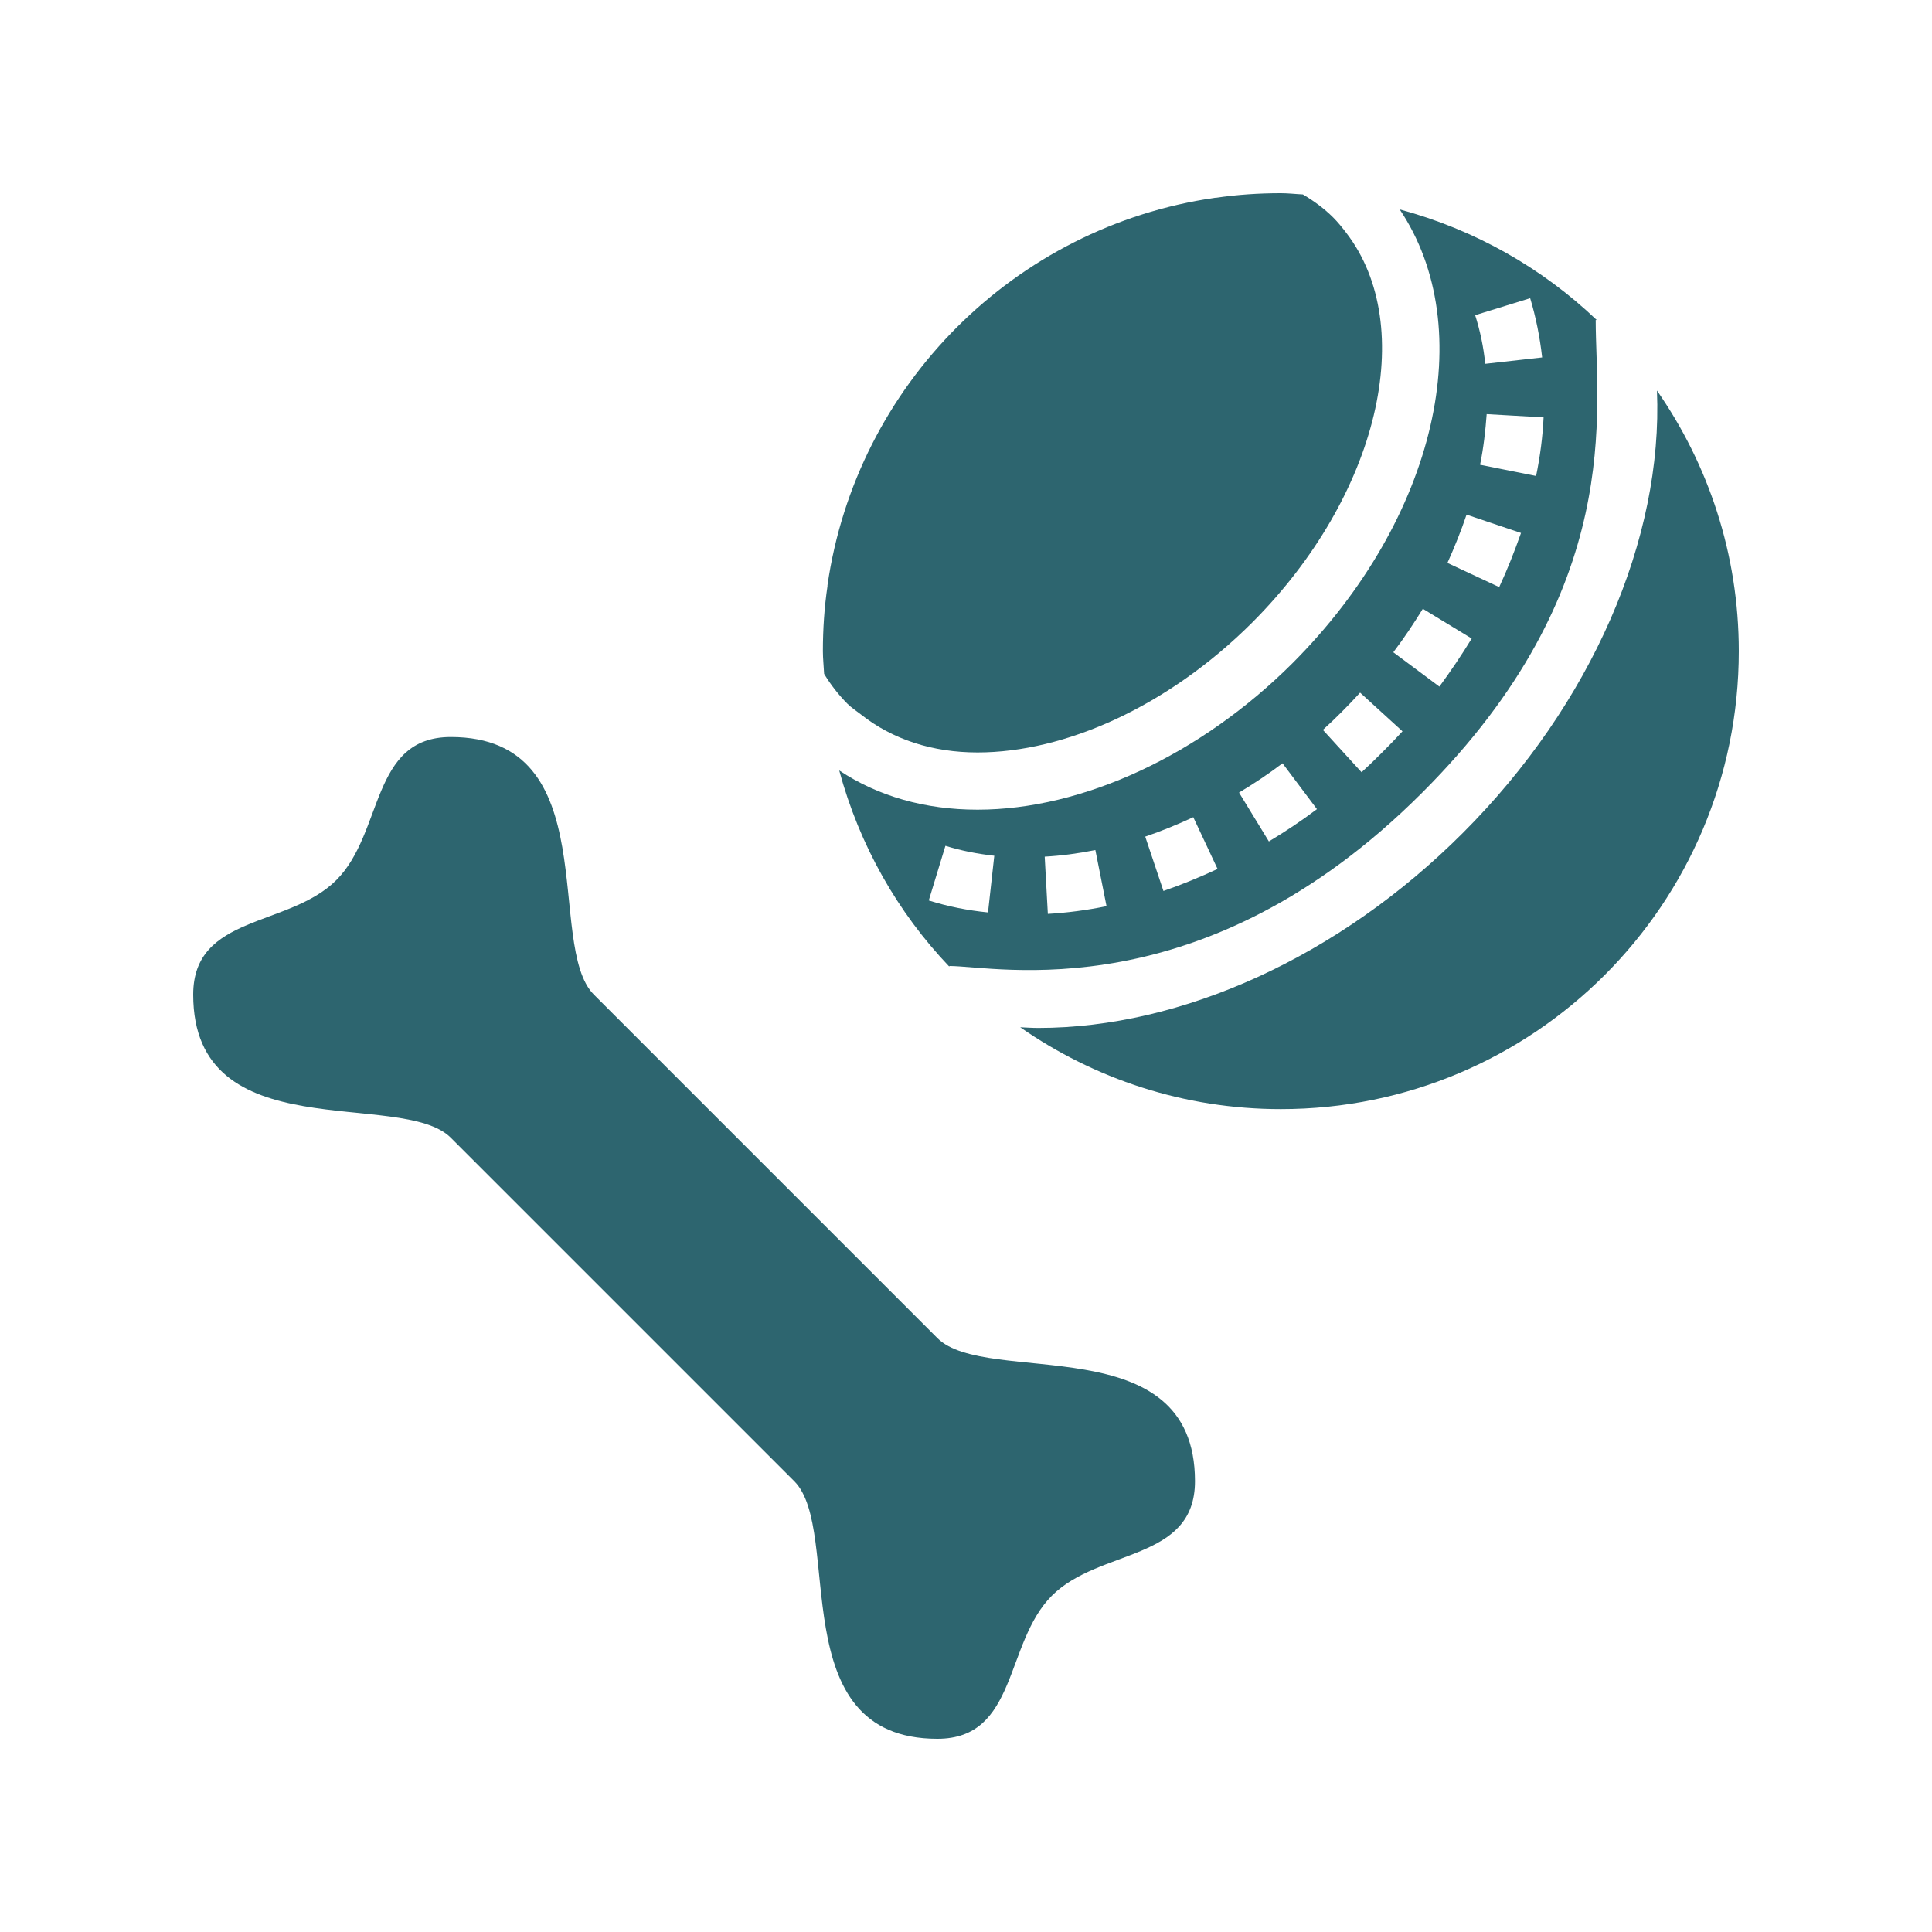
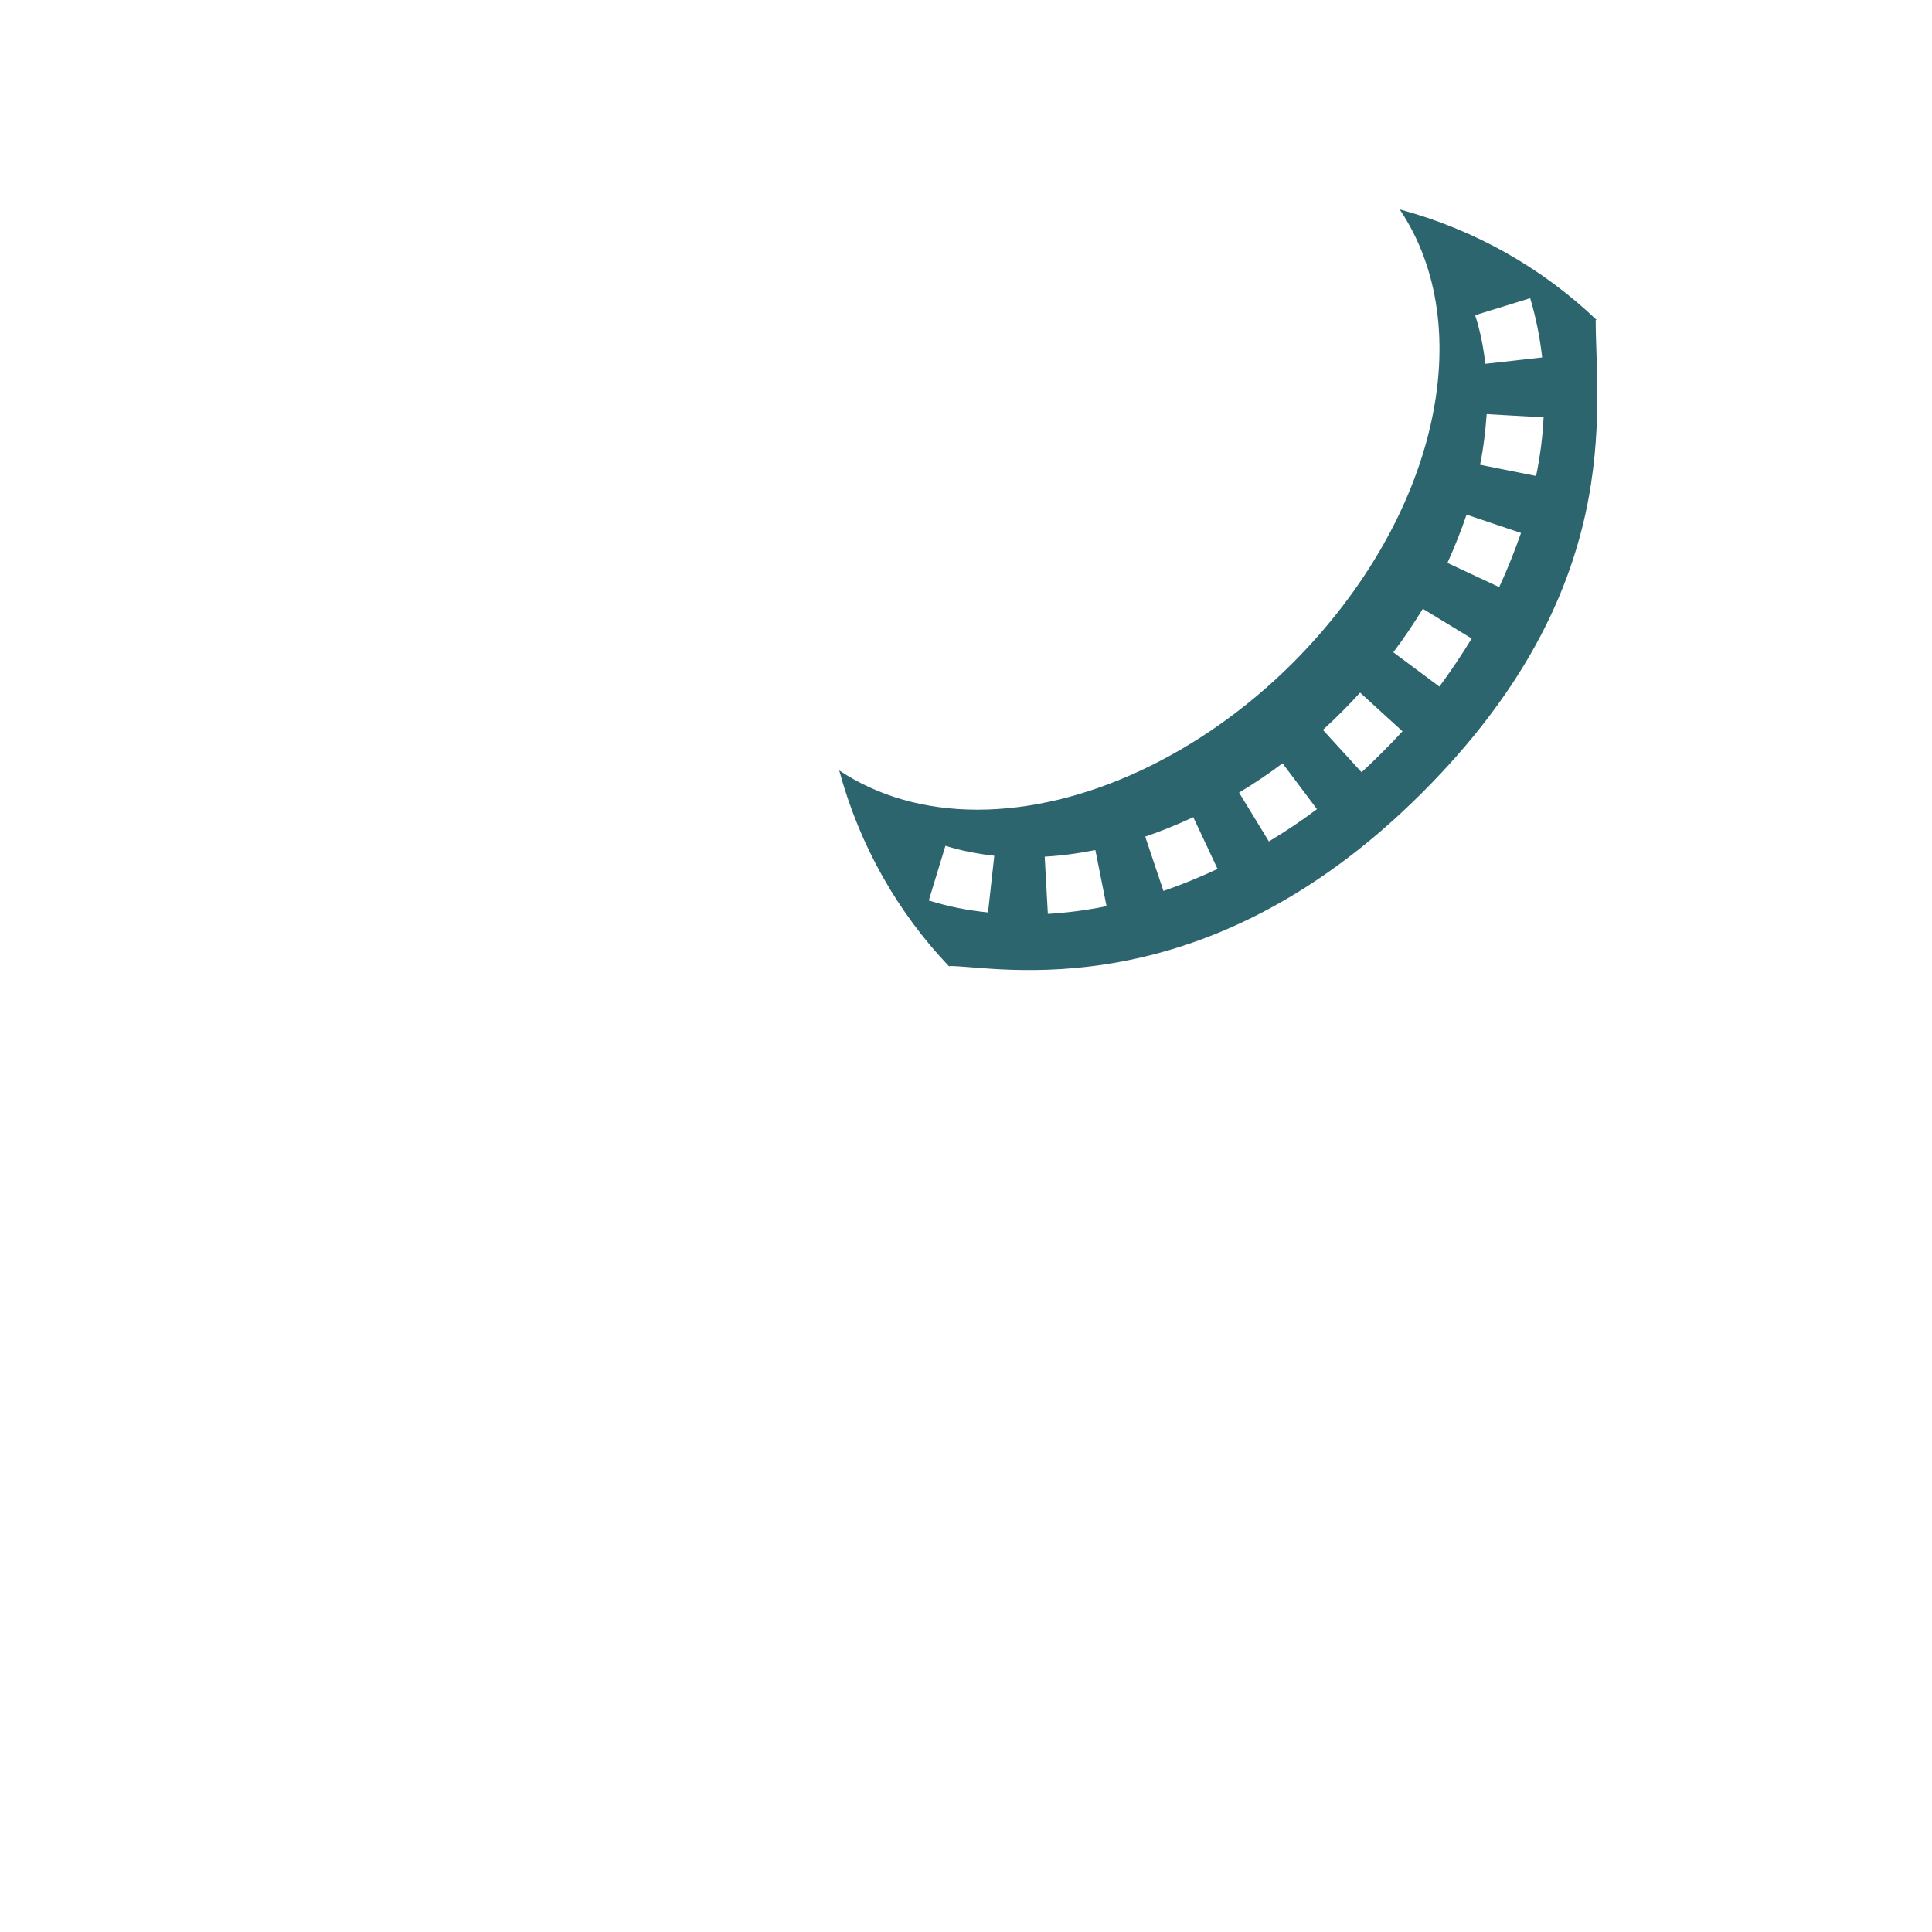
<svg xmlns="http://www.w3.org/2000/svg" width="500" zoomAndPan="magnify" viewBox="0 0 375 375" height="500" preserveAspectRatio="xMidYMid meet" version="1.0">
  <defs>
    <clipPath id="0297884a5d">
      <path d="M 198 75 L 337.5 75 L 337.5 216 L 198 216 Z M 198 75 " clip-rule="nonzero" />
    </clipPath>
    <clipPath id="2f1a1a5de4">
-       <path d="M 159 37.5 L 269 37.5 L 269 147 L 159 147 Z M 159 37.5 " clip-rule="nonzero" />
-     </clipPath>
+       </clipPath>
    <clipPath id="ee677a3a9c">
-       <path d="M 37.5 143 L 232 143 L 232 337.5 L 37.5 337.5 Z M 37.5 143 " clip-rule="nonzero" />
-     </clipPath>
+       </clipPath>
  </defs>
  <g clip-path="url(#0297884a5d)">
-     <path fill="#2d656f" d="M 337.5 126.391 C 337.5 107.551 331.598 90.168 321.613 75.805 C 322.828 104.559 308.941 136.695 283.918 161.695 C 259.918 185.719 229.363 199.523 201.52 199.523 C 200.348 199.523 199.176 199.438 198.023 199.391 C 212.391 209.375 229.773 215.277 248.609 215.277 C 297.723 215.277 337.5 175.5 337.5 126.391 " fill-opacity="1" fill-rule="nonzero" />
-   </g>
+     </g>
  <path fill="#2d656f" d="M 183.508 164.172 C 186.5 165.105 189.672 165.734 192.992 166.102 L 191.773 177.105 C 187.824 176.715 183.941 175.934 180.273 174.781 Z M 212.609 164.996 L 214.777 175.891 C 210.938 176.672 207.117 177.172 203.387 177.387 L 202.777 166.277 C 205.945 166.102 209.266 165.668 212.609 164.996 Z M 231.617 158.617 L 236.328 168.664 C 232.879 170.27 229.34 171.723 225.824 172.938 L 222.289 162.391 C 225.391 161.328 228.559 160.047 231.617 158.617 Z M 248.938 148.156 L 255.621 157.055 C 252.605 159.332 249.438 161.438 246.289 163.324 L 240.496 153.84 C 243.383 152.105 246.223 150.219 248.938 148.156 Z M 260.438 138.172 C 261.676 136.938 262.824 135.719 263.996 134.441 L 272.223 141.949 C 270.941 143.336 269.617 144.727 268.273 146.051 C 266.949 147.395 265.602 148.676 264.281 149.891 L 256.77 141.668 C 258.008 140.559 259.223 139.387 260.438 138.172 Z M 276.172 118.164 L 285.656 123.938 C 283.723 127.105 281.617 130.23 279.383 133.27 L 270.441 126.605 C 272.504 123.895 274.391 121.051 276.172 118.164 Z M 284.656 99.891 L 295.227 103.449 C 293.988 106.945 292.602 110.504 290.992 113.953 L 280.945 109.266 C 282.336 106.164 283.617 102.996 284.656 99.891 Z M 297.004 57.879 C 298.113 61.566 298.895 65.453 299.328 69.379 L 288.281 70.617 C 287.957 67.34 287.281 64.172 286.328 61.176 Z M 298.156 92.383 L 287.281 90.211 C 287.957 86.891 288.324 83.617 288.562 80.383 L 299.609 81.012 C 299.438 84.723 298.938 88.605 298.156 92.383 Z M 184.266 187.5 C 193.336 187.5 233.441 196.484 276.062 153.84 C 315.648 114.281 309.723 79.602 309.723 62.109 L 309.918 62.109 C 299.348 52.02 286.262 44.574 271.68 40.648 C 287.133 63.648 278.992 100.543 250.91 128.688 C 233.051 146.527 210.18 157.16 189.734 157.16 C 179.516 157.16 170.398 154.535 162.891 149.543 C 166.82 164.062 174.219 177.105 184.266 187.629 L 184.266 187.5 " fill-opacity="1" fill-rule="nonzero" />
  <g clip-path="url(#2f1a1a5de4)">
    <path fill="#2d656f" d="M 160.613 113.781 C 160.004 117.883 159.723 122.113 159.723 126.391 C 159.723 127.887 159.895 129.32 159.961 130.793 C 161.219 132.879 162.719 134.809 164.453 136.566 C 165.258 137.371 166.211 137.977 167.102 138.672 C 173.266 143.555 181.031 146.051 189.734 146.051 C 206.664 146.051 226.648 137.195 243.055 120.832 C 267.688 96.16 275.281 63.324 261.285 45.16 C 260.504 44.141 259.699 43.141 258.789 42.23 C 257.008 40.453 255.012 38.996 252.887 37.738 C 251.453 37.672 250.066 37.5 248.609 37.5 C 244.336 37.5 240.105 37.781 236.004 38.391 C 235.938 38.391 235.895 38.391 235.828 38.391 C 196.941 43.988 166.211 74.719 160.613 113.605 C 160.613 113.672 160.613 113.715 160.613 113.781 " fill-opacity="1" fill-rule="nonzero" />
  </g>
  <g clip-path="url(#ee677a3a9c)">
    <path fill="#2d656f" d="M 37.5 193.055 C 37.5 223.285 77.953 211.285 87.5 220.832 L 154.168 287.5 C 163.715 297.047 151.715 337.5 181.945 337.5 C 197.547 337.5 194.945 318.945 204.168 309.723 C 213.391 300.5 231.945 303.102 231.945 287.5 C 231.945 257.27 191.492 269.27 181.945 259.723 L 115.277 193.055 C 105.73 183.508 117.73 143.055 87.5 143.055 C 71.898 143.055 74.5 161.609 65.277 170.832 C 56.055 180.055 37.5 177.453 37.5 193.055 " fill-opacity="1" fill-rule="nonzero" />
  </g>
</svg>